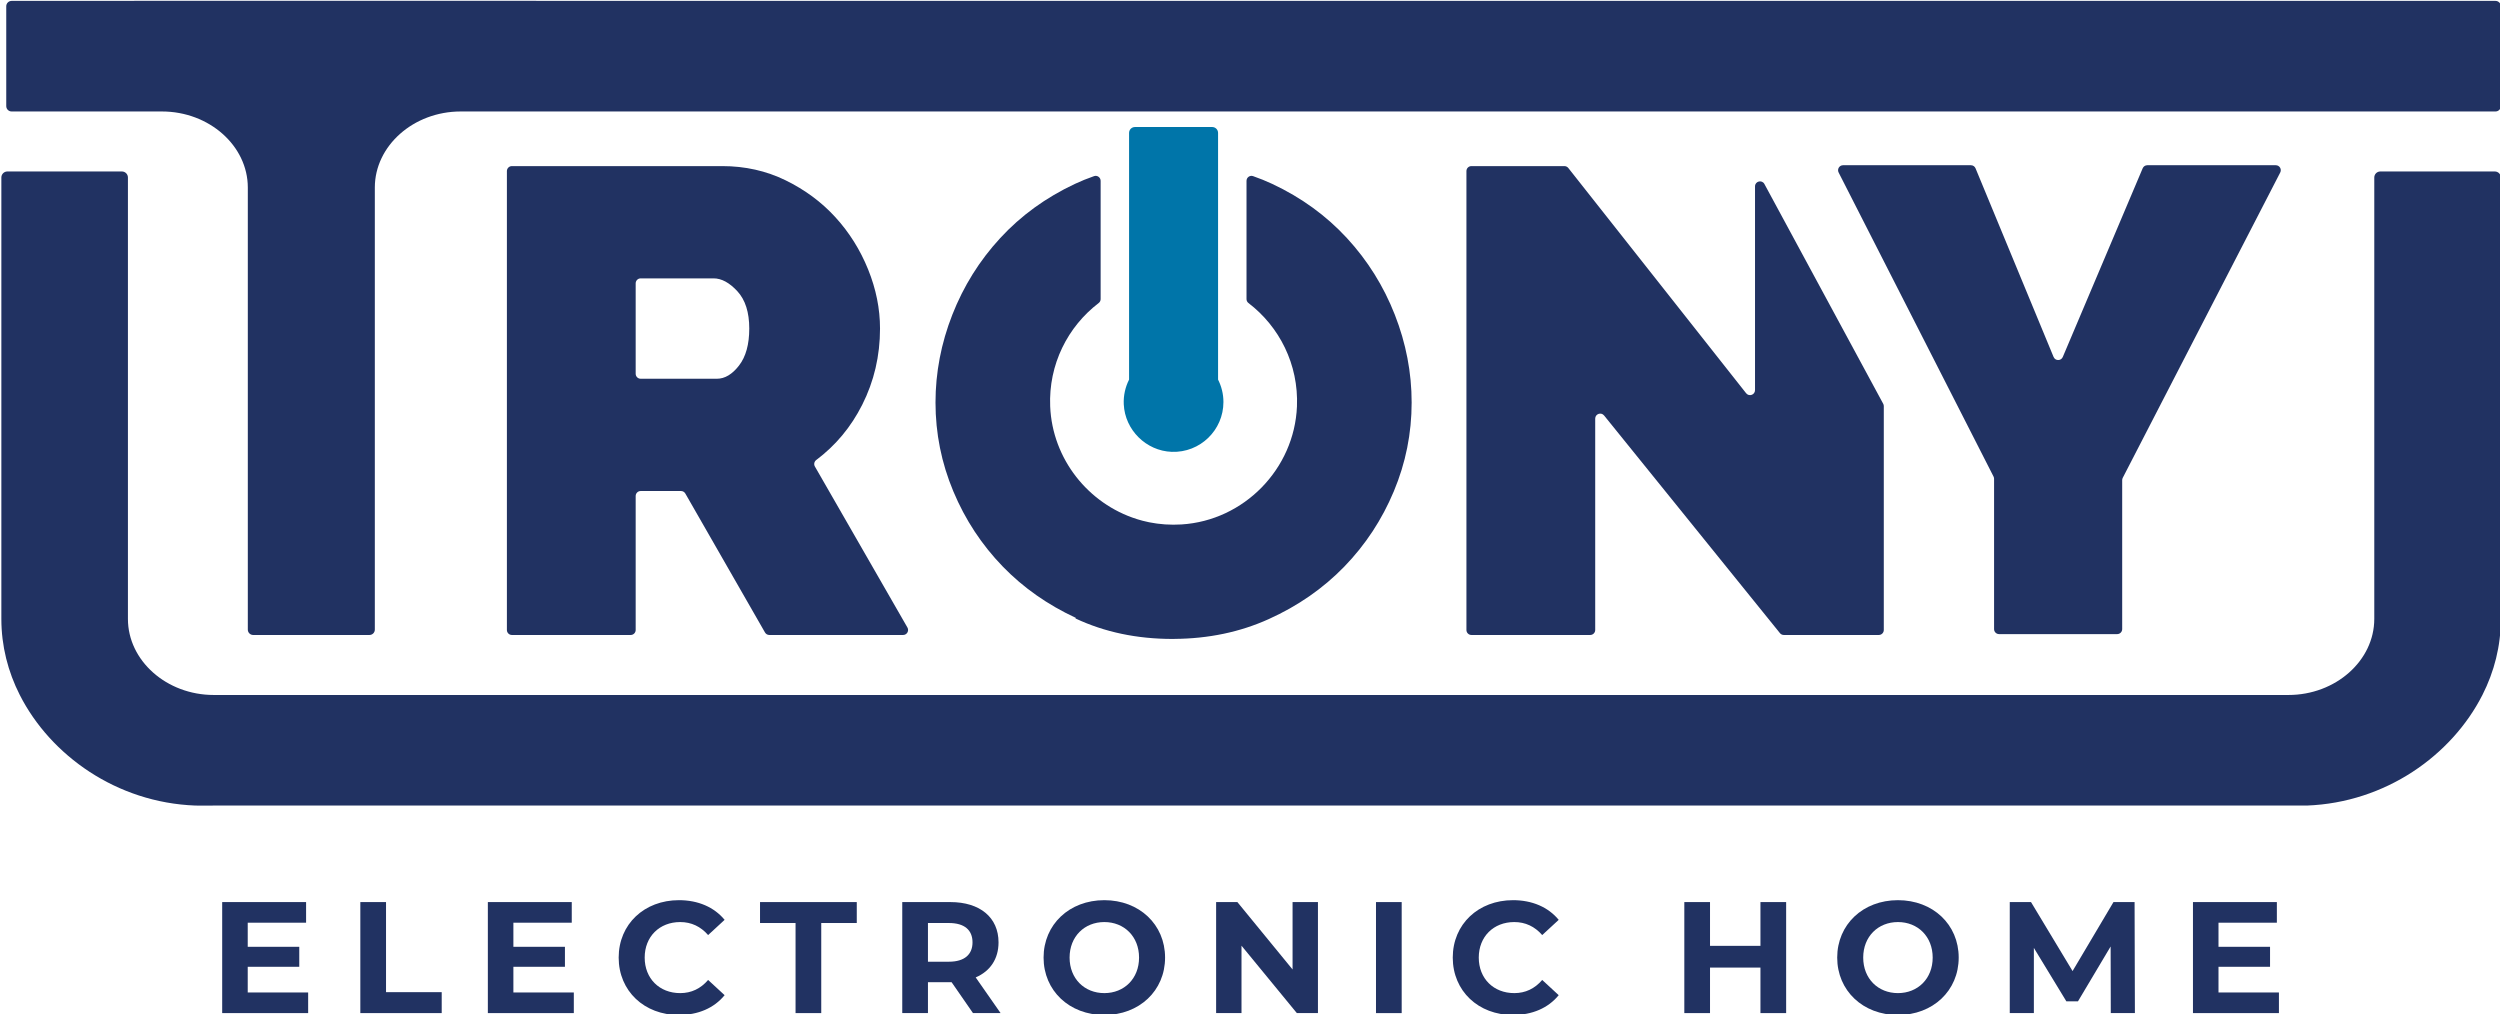
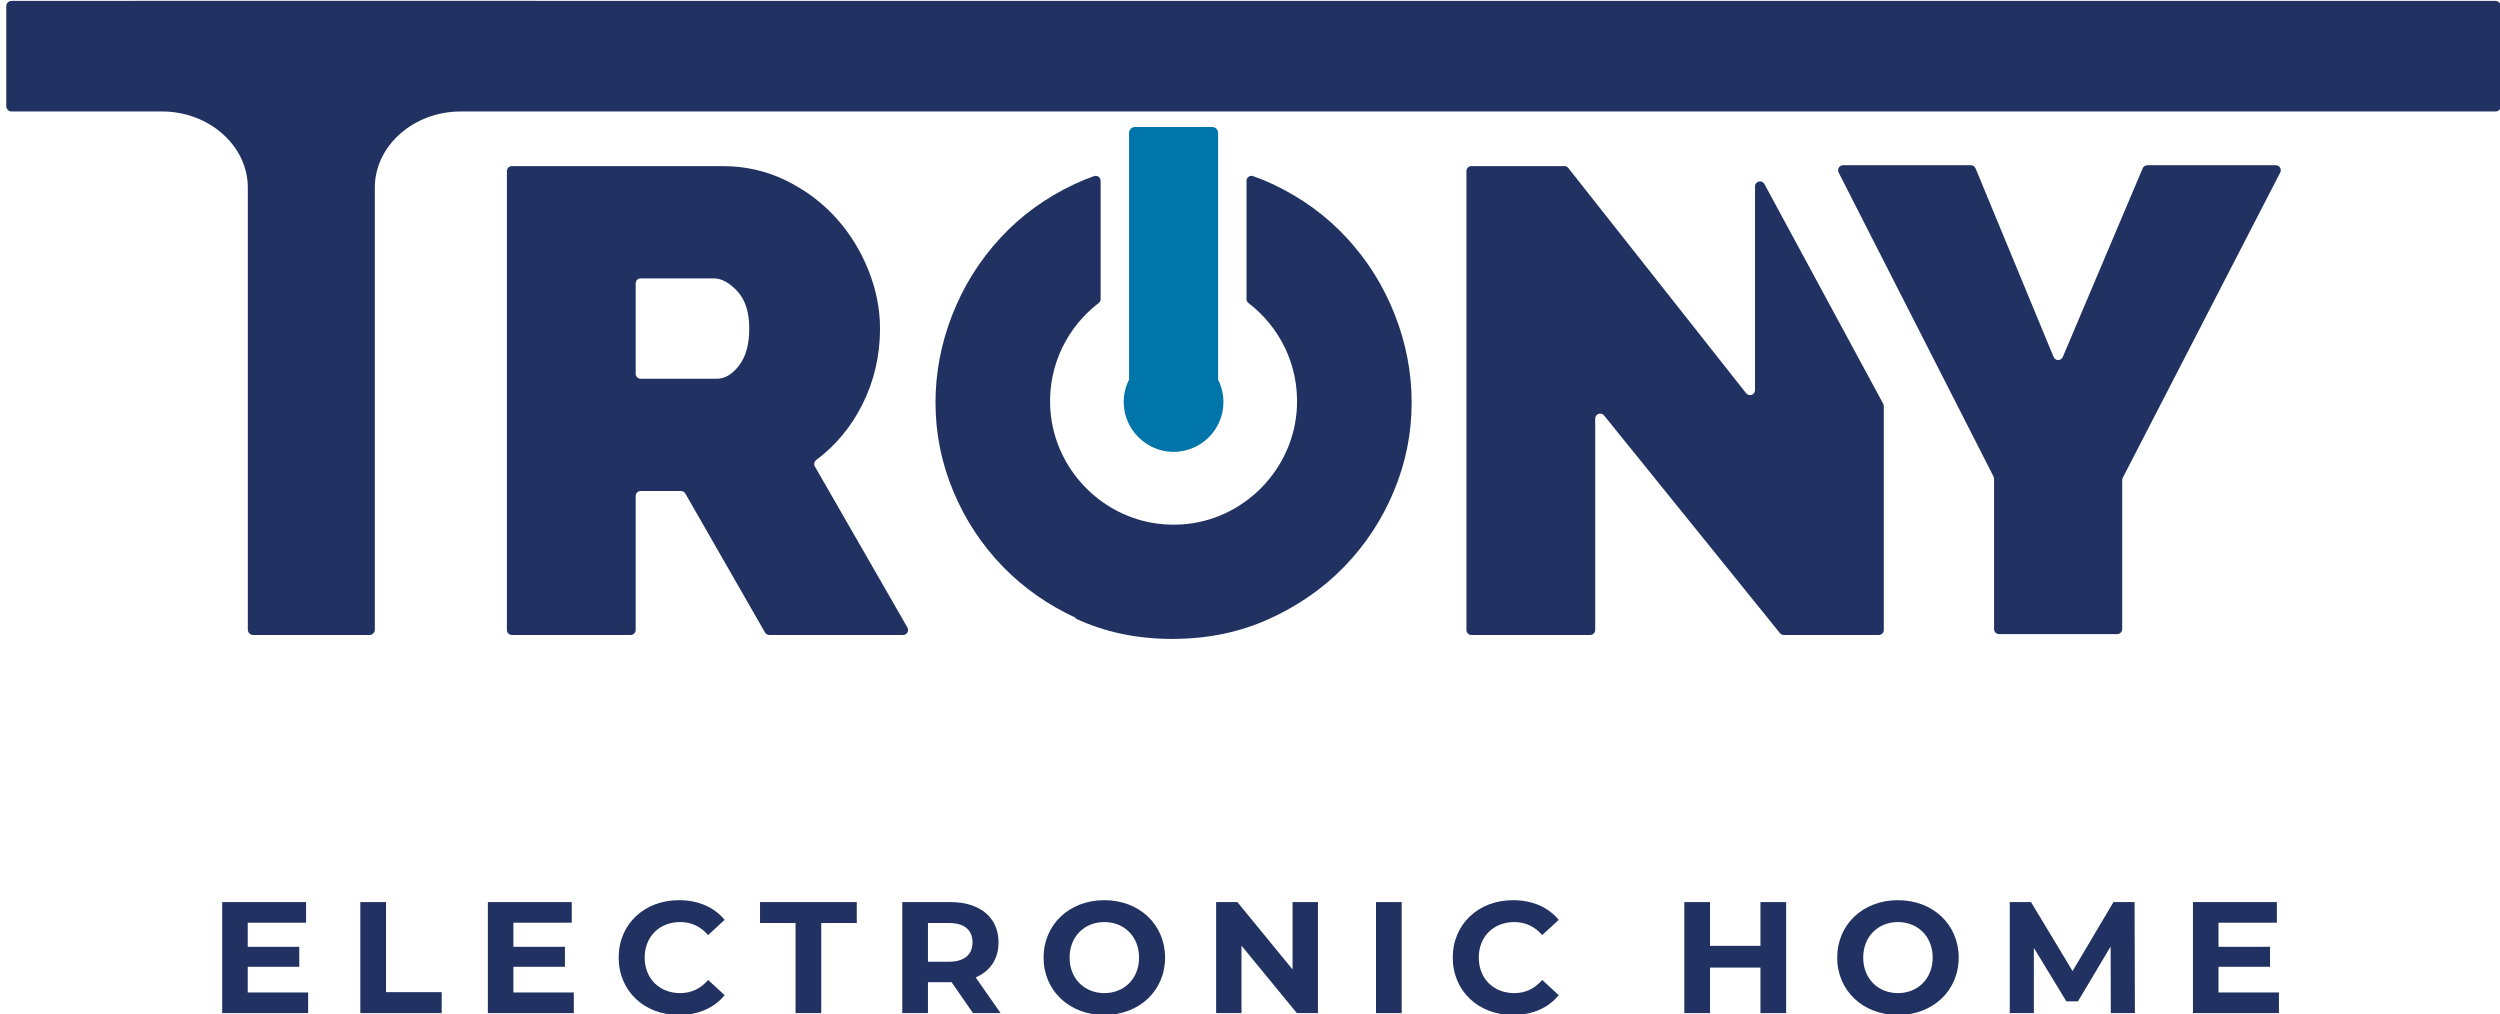
<svg xmlns="http://www.w3.org/2000/svg" width="100%" height="100%" viewBox="0 0 2132 865" xml:space="preserve" style="fill-rule:evenodd;clip-rule:evenodd;stroke-linejoin:round;stroke-miterlimit:2;">
  <g transform="matrix(4.167,0,0,4.167,-14420.3,-8703.77)">
    <g transform="matrix(1,0,0,1,2160,1787.84)">
      <g transform="matrix(1,0,0,1,1430.69,388.352)">
        <path d="M0,-10.963C0,-10.399 0.457,-9.942 1.021,-9.942L16.623,-9.942C18.245,-9.942 19.753,-10.841 21.151,-12.645C22.547,-14.446 23.246,-16.97 23.246,-20.214C23.246,-23.545 22.435,-26.093 20.813,-27.849C19.192,-29.606 17.57,-30.485 15.948,-30.485L1.021,-30.485C0.457,-30.485 0,-30.028 0,-29.464L0,-10.963ZM-26.355,41.477L-26.355,-52.44C-26.355,-53.003 -25.898,-53.461 -25.334,-53.461L17.705,-53.461C22.389,-53.461 26.714,-52.492 30.679,-50.554C34.644,-48.616 38.046,-46.095 40.884,-42.986C43.722,-39.878 45.952,-36.318 47.573,-32.31C49.195,-28.298 50.006,-24.267 50.006,-20.214C50.006,-14.625 48.79,-9.421 46.357,-4.602C44.065,-0.059 40.931,3.705 36.957,6.686C36.542,6.997 36.416,7.562 36.674,8.012L55.614,40.969C56.005,41.649 55.514,42.498 54.729,42.498L27.352,42.498C26.986,42.498 26.648,42.303 26.466,41.985L10.161,13.548C9.979,13.231 9.641,13.035 9.275,13.035L1.021,13.035C0.457,13.035 0,13.492 0,14.056L0,41.477C0,42.041 -0.457,42.498 -1.021,42.498L-25.334,42.498C-25.898,42.498 -26.355,42.041 -26.355,41.477" style="fill:rgb(33,50,98);fill-rule:nonzero;" />
      </g>
      <g transform="matrix(1,0,0,1,1586.05,403.075)">
        <path d="M0,-37.775C-2.298,-43.631 -5.564,-48.857 -9.799,-53.452C-14.035,-58.047 -19.125,-61.741 -25.071,-64.535C-26.35,-65.136 -27.665,-65.664 -29.009,-66.132C-29.666,-66.361 -30.349,-65.859 -30.349,-65.164L-30.349,-40.962C-30.349,-40.646 -30.199,-40.352 -29.948,-40.16C-23.64,-35.341 -19.666,-27.623 -20.025,-18.991C-20.557,-6.192 -30.874,4.358 -43.659,5.154C-44.78,5.224 -45.886,5.219 -46.974,5.147C-47.034,5.143 -47.093,5.136 -47.154,5.131C-47.592,5.099 -48.027,5.055 -48.46,5C-48.592,4.984 -48.724,4.965 -48.856,4.947C-49.228,4.894 -49.596,4.831 -49.963,4.763C-50.093,4.738 -50.224,4.717 -50.354,4.691C-50.777,4.604 -51.195,4.505 -51.611,4.398C-51.878,4.328 -52.143,4.25 -52.407,4.172C-52.546,4.131 -52.684,4.09 -52.821,4.047C-62.734,0.914 -70.081,-8.244 -70.528,-18.991C-70.887,-27.623 -66.912,-35.341 -60.605,-40.16C-60.354,-40.352 -60.203,-40.646 -60.203,-40.962L-60.203,-65.164C-60.203,-65.859 -60.887,-66.361 -61.544,-66.132C-62.888,-65.664 -64.202,-65.136 -65.482,-64.535C-71.428,-61.741 -76.518,-58.047 -80.754,-53.452C-84.988,-48.857 -88.255,-43.631 -90.553,-37.775C-92.85,-31.916 -93.999,-25.925 -93.999,-19.799C-93.999,-13.491 -92.782,-7.433 -90.35,-1.621C-87.917,4.191 -84.538,9.326 -80.214,13.787C-76.024,18.106 -71.045,21.594 -65.293,24.266L-65.347,24.396C-59.4,27.19 -52.777,28.586 -45.479,28.586C-45.411,28.586 -45.345,28.581 -45.276,28.581C-45.208,28.581 -45.142,28.586 -45.073,28.586L-45.074,28.576C-38.115,28.525 -31.693,27.182 -25.814,24.531C-19.823,21.828 -14.664,18.246 -10.339,13.787C-6.015,9.326 -2.636,4.191 -0.203,-1.621C2.23,-7.433 3.446,-13.491 3.446,-19.799C3.446,-25.925 2.297,-31.916 0,-37.775" style="fill:rgb(33,50,98);fill-rule:nonzero;" />
      </g>
      <g transform="matrix(1,0,0,1,1659.77,426.702)">
        <path d="M0,-87.663L0,-45.962C0,-44.994 -1.222,-44.569 -1.823,-45.329L-38.212,-91.423C-38.406,-91.668 -38.701,-91.811 -39.013,-91.811L-58.042,-91.811C-58.605,-91.811 -59.062,-91.355 -59.062,-90.791L-59.062,3.127C-59.062,3.691 -58.605,4.148 -58.041,4.148L-33.728,4.148C-33.164,4.148 -32.707,3.691 -32.707,3.127L-32.707,-40.133C-32.707,-41.095 -31.497,-41.523 -30.891,-40.774L5.1,3.769C5.294,4.009 5.586,4.148 5.894,4.148L25.334,4.148C25.898,4.148 26.355,3.691 26.355,3.127L26.355,-42.688C26.355,-42.857 26.313,-43.024 26.232,-43.173L1.919,-88.149C1.415,-89.081 0,-88.723 0,-87.663" style="fill:rgb(33,50,98);fill-rule:nonzero;" />
      </g>
      <g transform="matrix(1,0,0,1,1363.66,489.732)">
        <path d="M0,14.282L0,18.502L-17.593,18.502L-17.593,-4.22L-0.422,-4.22L-0.422,0.001L-12.367,0.001L-12.367,4.934L-1.818,4.934L-1.818,9.024L-12.367,9.024L-12.367,14.282L0,14.282Z" style="fill:rgb(33,50,98);fill-rule:nonzero;" />
      </g>
      <g transform="matrix(1,0,0,1,1374.34,508.234)">
        <path d="M0,-22.722L5.258,-22.722L5.258,-4.285L16.652,-4.285L16.652,0L0,0L0,-22.722Z" style="fill:rgb(33,50,98);fill-rule:nonzero;" />
      </g>
      <g transform="matrix(1,0,0,1,1418.03,489.732)">
        <path d="M0,14.282L0,18.502L-17.593,18.502L-17.593,-4.22L-0.422,-4.22L-0.422,0.001L-12.367,0.001L-12.367,4.934L-1.818,4.934L-1.818,9.024L-12.367,9.024L-12.367,14.282L0,14.282Z" style="fill:rgb(33,50,98);fill-rule:nonzero;" />
      </g>
      <g transform="matrix(1,0,0,1,1427.21,496.873)">
        <path d="M0,0C0,-6.849 5.258,-11.75 12.335,-11.75C16.262,-11.75 19.541,-10.322 21.682,-7.725L18.306,-4.609C16.781,-6.362 14.866,-7.271 12.594,-7.271C8.341,-7.271 5.323,-4.285 5.323,0C5.323,4.285 8.341,7.271 12.594,7.271C14.866,7.271 16.781,6.362 18.306,4.577L21.682,7.693C19.541,10.322 16.262,11.75 12.302,11.75C5.258,11.75 0,6.849 0,0" style="fill:rgb(33,50,98);fill-rule:nonzero;" />
      </g>
      <g transform="matrix(1,0,0,1,1463.41,503.949)">
        <path d="M0,-14.152L-7.271,-14.152L-7.271,-18.437L12.529,-18.437L12.529,-14.152L5.258,-14.152L5.258,4.285L0,4.285L0,-14.152Z" style="fill:rgb(33,50,98);fill-rule:nonzero;" />
      </g>
      <g transform="matrix(1,0,0,1,1494.79,503.949)">
        <path d="M0,-14.152L-4.285,-14.152L-4.285,-6.232L0,-6.232C3.214,-6.232 4.836,-7.725 4.836,-10.192C4.836,-12.691 3.214,-14.152 0,-14.152M4.933,4.285L0.552,-2.044L-4.285,-2.044L-4.285,4.285L-9.543,4.285L-9.543,-18.437L0.292,-18.437C6.362,-18.437 10.16,-15.288 10.16,-10.192C10.16,-6.784 8.439,-4.284 5.485,-3.018L10.581,4.285L4.933,4.285Z" style="fill:rgb(33,50,98);fill-rule:nonzero;" />
      </g>
      <g transform="matrix(1,0,0,1,1533.71,496.873)">
        <path d="M0,0C0,-4.317 -3.051,-7.271 -7.109,-7.271C-11.166,-7.271 -14.217,-4.317 -14.217,0C-14.217,4.317 -11.166,7.271 -7.109,7.271C-3.051,7.271 0,4.317 0,0M-19.541,0C-19.541,-6.751 -14.282,-11.75 -7.109,-11.75C0.033,-11.75 5.324,-6.784 5.324,0C5.324,6.784 0.033,11.75 -7.109,11.75C-14.282,11.75 -19.541,6.751 -19.541,0" style="fill:rgb(33,50,98);fill-rule:nonzero;" />
      </g>
      <g transform="matrix(1,0,0,1,1570.32,508.234)">
        <path d="M0,-22.722L0,0L-4.317,0L-15.645,-13.795L-15.645,0L-20.839,0L-20.839,-22.722L-16.489,-22.722L-5.194,-8.927L-5.194,-22.722L0,-22.722Z" style="fill:rgb(33,50,98);fill-rule:nonzero;" />
      </g>
      <g transform="matrix(1,0,0,1,0,-310.262)">
        <rect x="1582.2" y="795.775" width="5.258" height="22.722" style="fill:rgb(33,50,98);" />
      </g>
      <g transform="matrix(1,0,0,1,1597.91,496.873)">
        <path d="M0,0C0,-6.849 5.258,-11.75 12.335,-11.75C16.262,-11.75 19.541,-10.322 21.683,-7.725L18.307,-4.609C16.782,-6.362 14.867,-7.271 12.594,-7.271C8.342,-7.271 5.323,-4.285 5.323,0C5.323,4.285 8.342,7.271 12.594,7.271C14.867,7.271 16.782,6.362 18.307,4.577L21.683,7.693C19.541,10.322 16.262,11.75 12.302,11.75C5.258,11.75 0,6.849 0,0" style="fill:rgb(33,50,98);fill-rule:nonzero;" />
      </g>
      <g transform="matrix(1,0,0,1,1666.14,508.234)">
        <path d="M0,-22.722L0,0L-5.258,0L-5.258,-9.316L-15.58,-9.316L-15.58,0L-20.839,0L-20.839,-22.722L-15.58,-22.722L-15.58,-13.763L-5.258,-13.763L-5.258,-22.722L0,-22.722Z" style="fill:rgb(33,50,98);fill-rule:nonzero;" />
      </g>
      <g transform="matrix(1,0,0,1,1696.13,496.873)">
        <path d="M0,0C0,-4.317 -3.051,-7.271 -7.109,-7.271C-11.167,-7.271 -14.218,-4.317 -14.218,0C-14.218,4.317 -11.167,7.271 -7.109,7.271C-3.051,7.271 0,4.317 0,0M-19.541,0C-19.541,-6.751 -14.282,-11.75 -7.109,-11.75C0.033,-11.75 5.323,-6.784 5.323,0C5.323,6.784 0.033,11.75 -7.109,11.75C-14.282,11.75 -19.541,6.751 -19.541,0" style="fill:rgb(33,50,98);fill-rule:nonzero;" />
      </g>
      <g transform="matrix(1,0,0,1,1732.58,485.512)">
        <path d="M0,22.722L-0.033,9.089L-6.719,20.32L-9.088,20.32L-15.742,9.381L-15.742,22.722L-20.676,22.722L-20.676,0L-16.327,0L-7.822,14.12L0.552,0L4.869,0L4.934,22.722L0,22.722Z" style="fill:rgb(33,50,98);fill-rule:nonzero;" />
      </g>
      <g transform="matrix(1,0,0,1,1766.99,489.732)">
        <path d="M0,14.282L0,18.502L-17.593,18.502L-17.593,-4.22L-0.422,-4.22L-0.422,0.001L-12.367,0.001L-12.367,4.934L-1.818,4.934L-1.818,9.024L-12.367,9.024L-12.367,14.282L0,14.282Z" style="fill:rgb(33,50,98);fill-rule:nonzero;" />
      </g>
      <g transform="matrix(1,0,0,1,1704.9,430.04)">
        <path d="M0,-94.697L15.971,-56.091C16.317,-55.253 17.501,-55.248 17.855,-56.083L34.209,-94.705C34.369,-95.082 34.74,-95.328 35.15,-95.328L61.45,-95.328C62.214,-95.328 62.708,-94.518 62.357,-93.839L30.127,-31.351C30.052,-31.206 30.013,-31.046 30.013,-30.883L30.013,-0.39C30.013,0.174 29.556,0.631 28.992,0.631L4.815,0.631C4.251,0.631 3.794,0.174 3.794,-0.39L3.794,-31.155C3.794,-31.317 3.756,-31.475 3.682,-31.619L-28.022,-93.843C-28.368,-94.522 -27.874,-95.328 -27.112,-95.328L-0.943,-95.328C-0.53,-95.328 -0.158,-95.079 0,-94.697" style="fill:rgb(33,50,98);fill-rule:nonzero;" />
      </g>
      <g transform="matrix(1,0,0,1,1787.74,465.795)">
-         <path d="M0,-129.805C-0.682,-129.805 -1.235,-129.252 -1.235,-128.57L-1.235,-38.231C-1.235,-29.713 -9.124,-22.665 -18.813,-22.665L-443.385,-22.665C-453.075,-22.665 -460.964,-29.713 -460.964,-38.231L-460.964,-128.57C-460.964,-129.252 -461.517,-129.805 -462.199,-129.805L-485.632,-129.805C-486.314,-129.805 -486.867,-129.252 -486.867,-128.57L-486.867,-38.231C-486.867,-32.685 -485.512,-27.421 -483.094,-22.665C-476.798,-10.283 -463.265,-0.639 -447.161,-0.035C-446.226,0 -443.419,-0.035 -443.419,-0.035L-15.038,-0.035C1.066,-0.639 14.599,-10.283 20.895,-22.665C23.313,-27.421 24.668,-32.685 24.668,-38.231L24.668,-128.57C24.668,-129.252 24.115,-129.805 23.433,-129.805L0,-129.805Z" style="fill:rgb(33,50,98);fill-rule:nonzero;" />
-       </g>
+         </g>
      <g transform="matrix(1,0,0,1,1811.31,430.836)">
        <path d="M0,-129.755L-400.969,-129.755L-400.969,-129.77L-483.249,-129.77L-483.249,-129.755L-508.338,-129.755C-508.944,-129.755 -509.436,-129.263 -509.436,-128.657L-509.436,-108.223C-509.436,-107.616 -508.944,-107.125 -508.338,-107.125L-477.576,-107.125C-467.886,-107.125 -459.998,-100.077 -459.998,-91.559L-459.998,-1.083C-459.998,-0.477 -459.506,0.015 -458.9,0.015L-435.102,0.015C-434.495,0.015 -434.004,-0.477 -434.004,-1.083L-434.004,-91.559C-434.004,-100.077 -426.115,-107.125 -416.425,-107.125L0,-107.125C0.607,-107.125 1.098,-107.616 1.098,-108.223L1.098,-128.657C1.098,-129.263 0.607,-129.755 0,-129.755" style="fill:rgb(33,50,98);fill-rule:nonzero;" />
      </g>
      <g transform="matrix(1,0,0,1,1549.88,341.887)">
        <path d="M0,36.7L0,-13.79C0,-14.455 -0.539,-14.994 -1.204,-14.994L-17.01,-14.994C-17.675,-14.994 -18.214,-14.455 -18.214,-13.79L-18.214,36.7C-18.977,38.212 -19.385,39.933 -19.3,41.762C-19.057,46.997 -14.726,51.292 -9.489,51.483C-3.679,51.694 1.097,47.048 1.097,41.285C1.097,39.634 0.696,38.08 0,36.7" style="fill:rgb(0,117,169);fill-rule:nonzero;" />
      </g>
    </g>
  </g>
</svg>